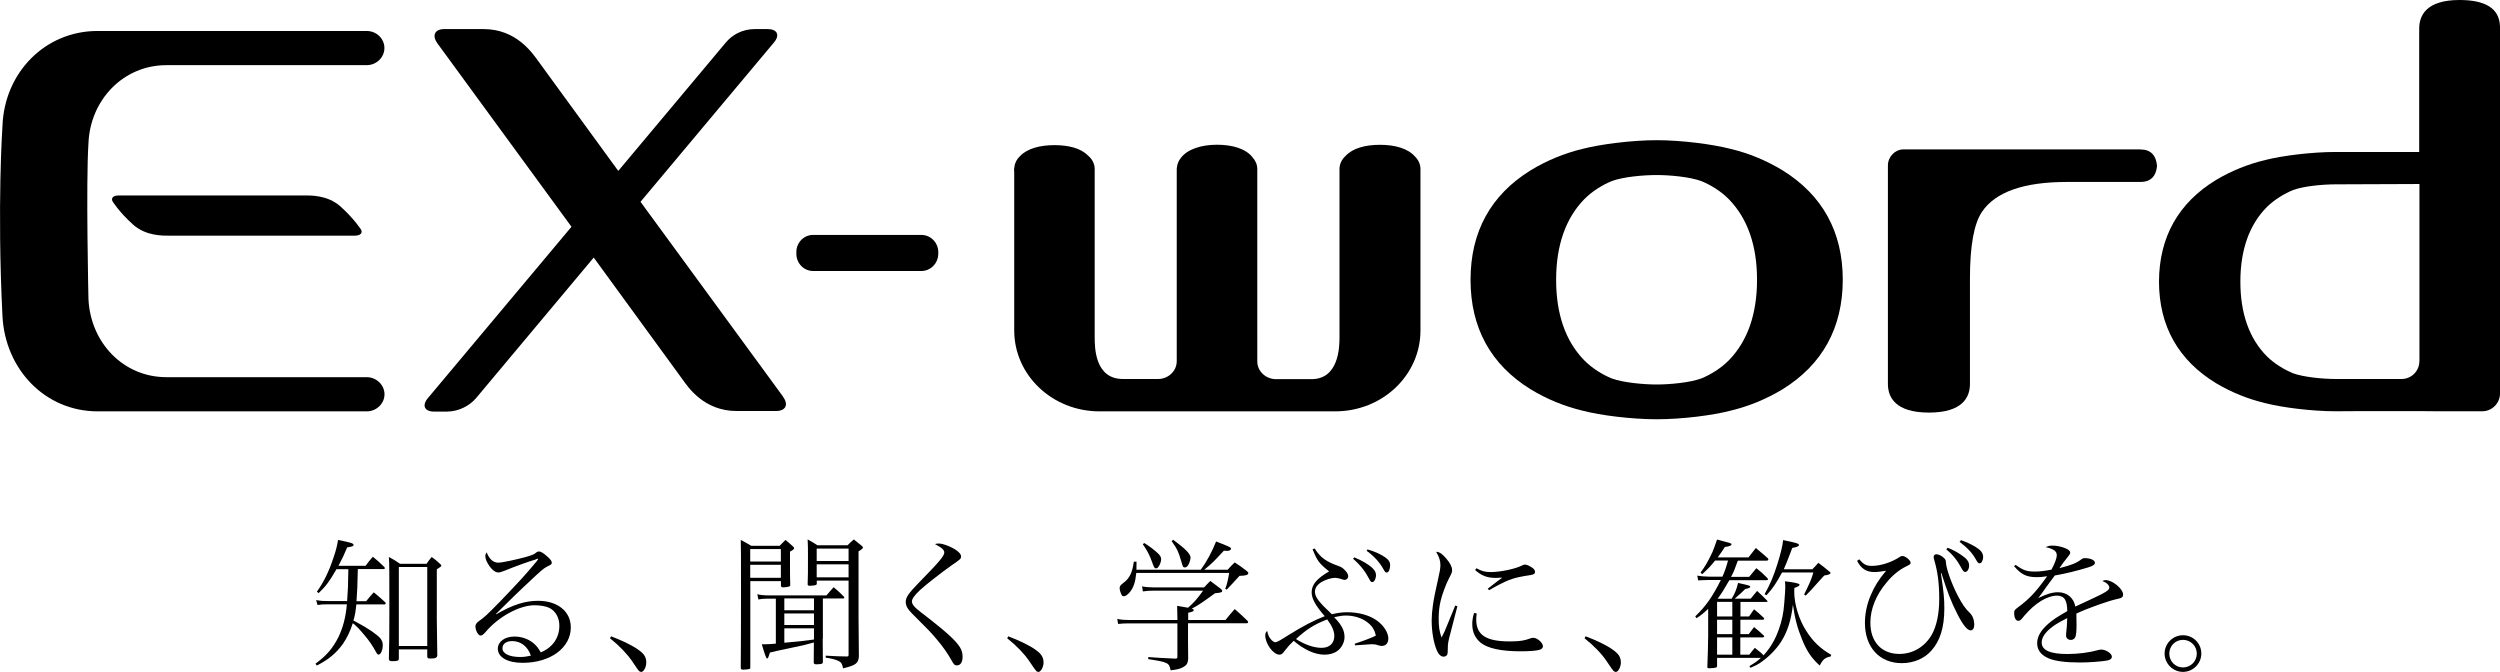
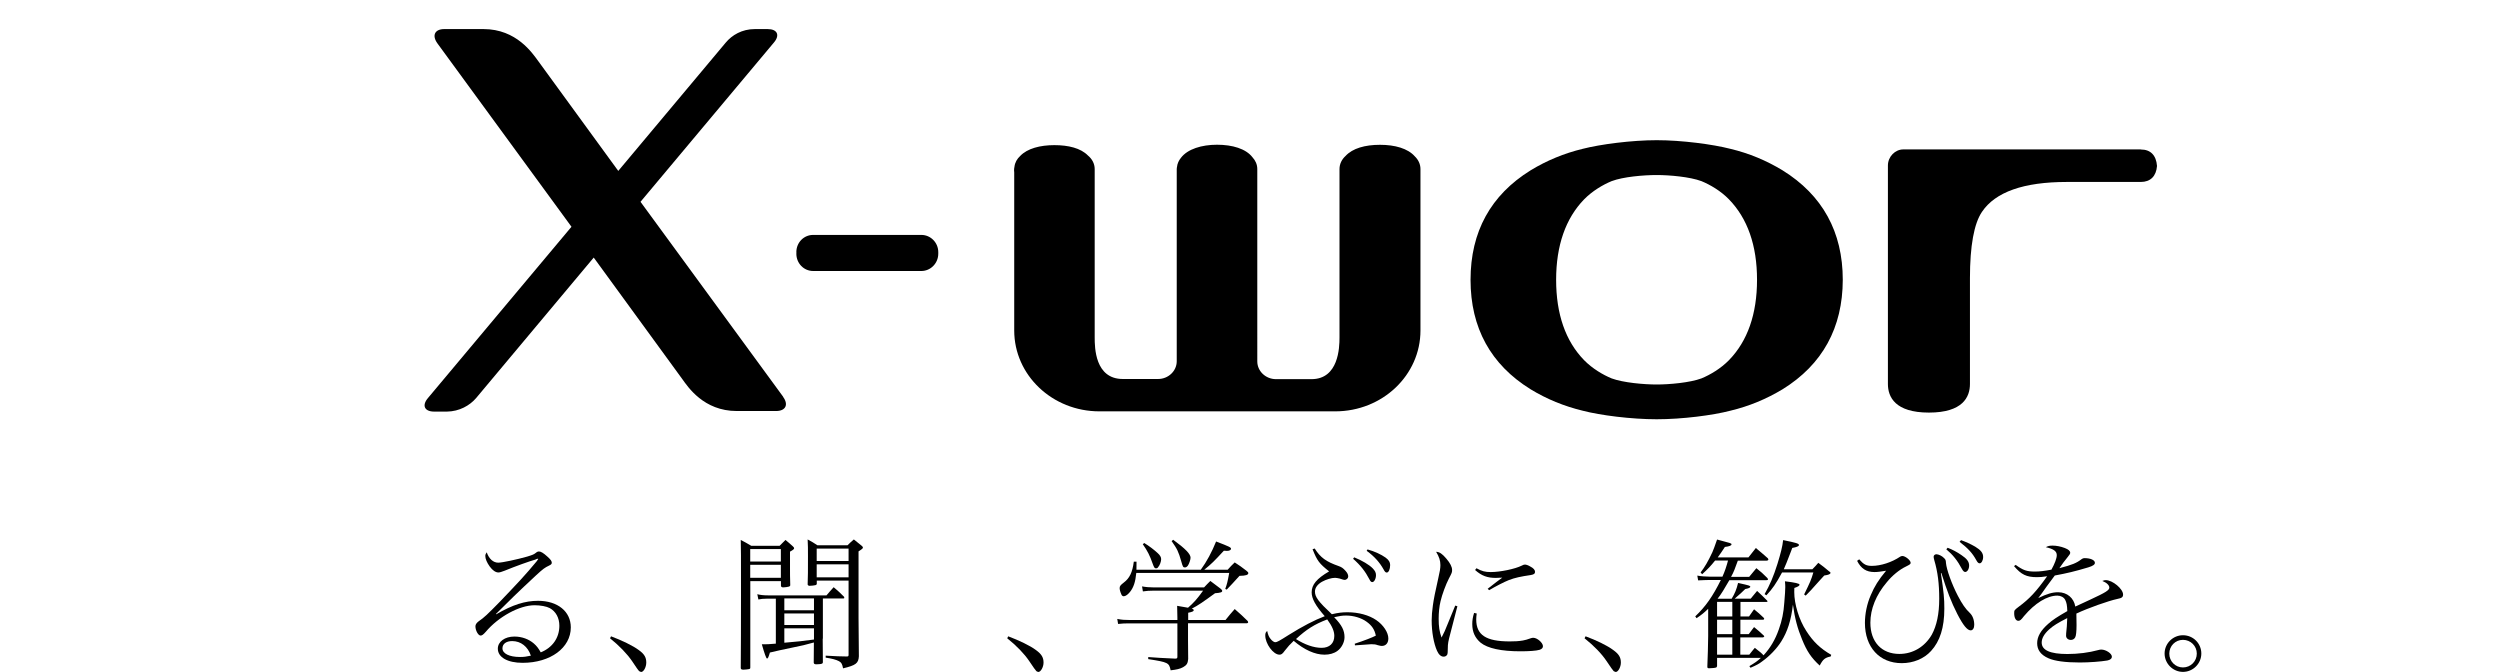
<svg xmlns="http://www.w3.org/2000/svg" id="_レイヤー_2" viewBox="0 0 303.51 81.57">
  <g id="_レイヤー_1-2">
    <g>
      <path d="M113.91,30.61c0-1.16-.93-2.09-2.05-2.09h-13.14c-1.14,0-2.04,.93-2.04,2.09,0,.03,.01,.06,.01,.09,0,.03-.01,.06-.01,.1,0,1.16,.9,2.1,2.04,2.1h13.14c1.12,0,2.05-.94,2.05-2.1,0-.03,0-.06,0-.1,0-.03,0-.06,0-.09" />
-       <path d="M221.7,34.43v-.04s0,0,0,.02c0,0,0,0,0,.02" />
      <path d="M178.51,33.99s.01-.01,.01-.01c0-.01-.01-.02-.01-.03v.05Z" />
      <path d="M216.41,20.68c-1.98-1.2-4.07-2.07-6.33-2.61-2.13-.55-5.91-1.05-8.95-1.05s-6.86,.5-8.99,1.05c-2.23,.54-4.35,1.41-6.32,2.61-4.84,3-7.29,7.46-7.29,13.29s2.45,10.29,7.29,13.29c1.97,1.2,4.09,2.06,6.32,2.6,2.13,.56,5.91,1.04,8.99,1.04s6.82-.48,8.95-1.04c2.26-.54,4.35-1.41,6.33-2.6,4.85-3,7.3-7.48,7.31-13.29,0-5.82-2.47-10.29-7.31-13.29m-3.1,13.29c0,4.16-1.15,7.44-3.41,9.76-.99,1.01-2.27,1.77-3.34,2.21-1.4,.52-3.89,.74-5.43,.74s-4.07-.22-5.47-.74c-1.07-.44-2.35-1.2-3.34-2.21-2.26-2.32-3.4-5.6-3.4-9.76h0c0-4.16,1.15-7.45,3.4-9.77,.99-1.01,2.27-1.77,3.34-2.21,1.4-.53,3.89-.74,5.47-.74s4.03,.22,5.43,.74c1.07,.44,2.35,1.19,3.34,2.21,2.26,2.32,3.41,5.6,3.41,9.76h0Z" />
      <path d="M259.9,18.14h-28.84c-.98,0-1.86,.88-1.86,1.95v26.53c0,1.57,.87,3.47,4.98,3.47s4.98-1.89,4.98-3.47v-12.85c0-3.93,.5-6.64,1.46-8.05,1.62-2.41,5.06-3.63,10.3-3.63h8.98c1.17,0,1.87-.69,1.97-1.94-.1-1.31-.79-2-1.96-2" />
-       <path d="M303.5,3.1c-.1-2.06-1.74-3.1-4.9-3.1-4.05,0-4.9,1.89-4.9,3.47v14.98h-10.13c-2.92,0-6.5,.45-8.53,.97-2.11,.5-4.12,1.31-5.99,2.42-4.59,2.79-6.92,6.95-6.94,12.35,.01,5.4,2.35,9.55,6.94,12.34,1.87,1.11,3.88,1.92,5.99,2.42,2.03,.52,5.61,.98,8.53,.98l3.46-.02h4.54c1.18,0,2.15,0,2.15,0,0,0,.98,.02,2.16,.02h5.48c1.18,0,2.15-.98,2.15-2.16V3.2s-.01-.06-.02-.1m-9.77,40.76c0,1.18-.96,2.15-2.15,2.15h-5.86c-.12,0-.24,0-.36,0h0s-1.78,0-1.78,0c-1.5,0-3.84-.21-5.18-.69-1.01-.42-2.21-1.11-3.17-2.05-2.15-2.16-3.23-5.21-3.23-9.07s1.08-6.92,3.23-9.08c.96-.94,2.16-1.63,3.17-2.05,1.34-.49,3.68-.69,5.18-.69l10.16-.04v21.52Z" />
      <path d="M95.08,48.17l-17.32-23.67L93.95,5.17c.77-.9,.42-1.64-.75-1.64h-1.56c-1.57,0-2.78,.74-3.53,1.64l-13.05,15.58-9.72-13.34c-.7-.94-2.62-3.88-6.64-3.88h-4.76c-1.15,0-1.53,.77-.84,1.73l16.28,22.27-17.43,20.8c-.76,.9-.41,1.64,.76,1.64h1.55c1.51-.02,2.77-.74,3.54-1.64l14.28-17.06,10.75,14.75c.68,.94,2.59,3.88,6.62,3.88h4.76c1.18,0,1.55-.78,.86-1.72" />
      <path d="M171.77,18.99c-.85-.97-2.42-1.41-4.23-1.41s-3.33,.42-4.19,1.36c-.44,.4-.73,.95-.73,1.59v20.47c0,1.18-.1,5.03-3.4,5.03h-4.31c-1.25,0-2.27-.97-2.27-2.15V20.52c0-.56-.23-1.04-.58-1.42-.8-1.05-2.45-1.53-4.31-1.53s-3.57,.52-4.38,1.59c-.26,.32-.44,.7-.48,1.12-.01,0-.01,.03-.01,.04,0,.06-.02,.13-.02,.19v23.35c0,1.18-1.02,2.15-2.26,2.15h-4.29c-3.38,0-3.41-3.84-3.41-5.03V20.52c0-.65-.32-1.23-.82-1.64-.88-.9-2.37-1.26-4.08-1.26s-3.28,.4-4.15,1.32c-.37,.34-.63,.78-.69,1.3-.03,.14-.05,.29-.05,.43,0,.09,.02,.19,.02,.27v19.18c0,5.43,4.63,9.82,10.34,9.82h28.63c5.73,0,10.35-4.39,10.35-9.82V20.52c0-.6-.27-1.14-.69-1.54" />
-       <path d="M44.53,45.79H20.2c-5.22,0-9.2-4.17-9.46-9.46,0,0-.32-14.1,0-18.95,.21-5.25,4.23-9.47,9.46-9.47h24.32c1.17,0,2.15-.93,2.15-2.08s-.98-2.07-2.15-2.07H12.33s-.47,0-.47,0C5.47,3.75,.53,8.82,.3,15.29c0,0-.67,9.66,0,23.11,.34,6.44,5.17,11.54,11.56,11.54H44.53c1.17,0,2.15-.94,2.15-2.07s-.98-2.08-2.15-2.08m-1.47-17.18c.66,0,.96-.29,.8-.69,0,0-.8-1.3-2.54-2.87-1.62-1.42-3.72-1.32-4.47-1.32H14.43c-.65,0-.96,.27-.78,.69,0,0,.78,1.3,2.53,2.87,1.61,1.41,3.71,1.32,4.46,1.32h22.43Z" />
-       <path d="M43.44,69.12c-.04,2.23-.07,2.46-.16,3.87h1.17c.38-.47,.5-.62,.93-1.08,.62,.52,.81,.68,1.39,1.21,.04,.06,.06,.11,.06,.12,0,.07-.08,.14-.15,.14h-3.42c-.08,.79-.15,1.27-.35,1.96q.15,.07,.35,.18c1.38,.73,2.48,1.48,2.91,1.97,.2,.25,.3,.51,.3,.82,0,.6-.24,1.16-.5,1.16-.12,0-.19-.07-.29-.26-.49-.9-.89-1.47-1.56-2.25-.52-.63-.96-1.06-1.29-1.3-.32,.98-.67,1.73-1.2,2.51-.83,1.14-1.73,1.9-3.17,2.63l-.16-.23c1.33-.96,2.11-1.88,2.79-3.23,.55-1.16,.88-2.38,1.02-3.97h-2.48c-.36,0-.59,0-1.08,.08l-.17-.6c.59,.11,.88,.12,1.46,.12h2.3c.1-1.38,.12-1.71,.15-3.87h-1.44c-.91,1.57-1.26,2.02-2.17,2.91l-.21-.18c.85-1.2,1.43-2.37,2.02-4.14,.29-.84,.43-1.4,.55-2.14,1.54,.31,1.88,.42,1.88,.59s-.17,.23-.77,.31c-.39,.93-.6,1.38-1.06,2.24h3.29c.36-.48,.48-.64,.88-1.1,.62,.49,.8,.67,1.38,1.23,.06,.07,.08,.13,.08,.15,0,.08-.07,.12-.13,.12h-3.14Zm8.35-.67c.24-.36,.32-.48,.62-.83,.47,.34,.61,.45,1,.83,.11,.08,.17,.15,.17,.21,0,.09-.09,.17-.55,.46v5.98s.03,2.71,.06,4.48c-.04,.28-.23,.37-.85,.37-.28,0-.34-.05-.37-.23v-.88h-3.45v1.15c-.03,.22-.16,.28-.75,.28-.34,0-.42-.04-.46-.25,.05-1.79,.06-3.05,.06-5.82,0-4.49,0-5.91-.06-6.58,.62,.33,.8,.45,1.36,.83h3.22m-3.37,9.98h3.45v-9.59h-3.45v9.59Z" />
      <path d="M65.05,67.92c-.73,.2-2.48,.83-3.77,1.36-.38,.15-.62,.22-.77,.22-.34,0-.71-.25-1.06-.73-.33-.46-.53-.92-.53-1.27,0-.16,.05-.28,.17-.45,.28,.81,.8,1.26,1.4,1.26,.48,0,2.25-.38,3.52-.74,.72-.23,.77-.23,1.16-.54,.07-.05,.17-.08,.26-.08,.23,0,.54,.18,1,.6,.43,.38,.56,.57,.56,.78,0,.13-.1,.23-.32,.33-.54,.26-.72,.39-1.55,1.15-1.17,1.09-1.85,1.73-2.74,2.59q-1.78,1.78-2.17,2.14l.03,.04c1.99-1.16,3.51-1.64,5.08-1.64,2.38,0,3.98,1.29,3.98,3.23,0,2.47-2.47,4.3-5.85,4.3-1.83,0-3.01-.67-3.01-1.72,0-.85,.85-1.47,2.01-1.47,.92,0,1.76,.32,2.37,.85,.34,.3,.55,.57,.83,1.07,1.42-.57,2.26-1.76,2.26-3.23,0-.95-.42-1.73-1.16-2.14-.39-.21-1.12-.35-1.85-.35-1.83,0-4.38,1.39-5.92,3.22-.32,.36-.46,.46-.64,.46-.27,0-.62-.6-.62-1.12,0-.21,.12-.4,.39-.61,.71-.49,1.01-.78,2.6-2.4,2.26-2.37,2.98-3.12,4.45-4.89q.15-.19,.19-.28s-.04-.03-.05-.03c0,0-.02,0-.02,.01h-.06s-.04,.02-.11,.04l-.08,.04Zm-2.87,9.91c-.72,0-1.18,.34-1.18,.88,0,.63,.82,1.05,2.13,1.05,.51,0,.74-.04,1.32-.16-.36-1.1-1.22-1.77-2.26-1.77" />
      <path d="M74.18,77.25c1.31,.49,2.66,1.14,3.37,1.67,.68,.49,.91,.89,.91,1.52,0,.55-.32,1.14-.62,1.14-.05,0-.17-.06-.24-.1q-.13-.1-.88-1.24c-.6-.87-1.53-1.84-2.66-2.75l.12-.23Z" />
      <path d="M91.09,70.55v10.48c0,.12-.03,.17-.15,.2-.1,.03-.5,.07-.69,.07-.23,0-.3-.06-.32-.19,.02-1.33,.03-6.18,.03-8.93,0-4.74,0-5.8-.03-6.63,.54,.29,.72,.37,1.27,.71h3.45l.71-.71c.39,.32,.51,.43,.88,.76,.13,.12,.17,.18,.17,.24,0,.11-.11,.21-.5,.42v1.97c0,.72,0,1.12,.03,2.11-.02,.1-.06,.14-.18,.17-.09,.04-.51,.09-.67,.09-.19,0-.28-.07-.28-.23v-.53h-3.71Zm3.71-3.89h-3.72v1.51h3.72v-1.51Zm0,1.91h-3.72v1.58h3.72v-1.58Zm5.08,8.99q0,2.1,.02,2.81c0,.12-.03,.17-.14,.21-.07,.04-.42,.07-.65,.07s-.3-.06-.32-.21c0-.45,.02-1.25,.02-2.44-1.09,.3-1.41,.38-2.71,.64-1.4,.29-1.69,.36-2.63,.58-.17,.57-.24,.73-.35,.73q-.14,0-.63-1.73c.63,0,.84,0,1.7-.08v-5.46h-1.05c-.47,0-.83,.04-1.07,.1l-.13-.64c.33,.09,.77,.14,1.27,.14h7.13c.38-.45,.5-.59,.87-.99,.56,.47,.72,.62,1.26,1.16,.02,.05,.03,.08,.03,.12,0,.07-.06,.09-.14,.09h-2.46v4.85m-4.68-3.42h3.6v-1.44h-3.6v1.44Zm0,1.79h3.6v-1.4h-3.6v1.4Zm0,.4v1.75c1.82-.16,2.14-.19,3.6-.39v-1.36h-3.6m3.94-5.79v.4c-.03,.1-.06,.13-.16,.15-.16,.04-.49,.08-.72,.08-.12,0-.17-.04-.23-.14,.04-1.05,.04-1.59,.04-3.44,0-.92,0-1.34-.04-2.05,.54,.29,.7,.39,1.19,.71h3.65c.33-.32,.43-.42,.77-.71l.94,.76c.11,.1,.16,.15,.16,.22,0,.11-.09,.19-.53,.47v8.08l.04,4.66c-.05,.85-.37,1.09-1.92,1.46-.1-.54-.21-.72-.5-.87-.36-.19-.83-.31-1.61-.43v-.24q1.7,.1,2.56,.1c.18,0,.22-.04,.22-.21v-9h-3.87m3.87-3.89h-3.87v1.51h3.87v-1.51Zm0,1.91h-3.87v1.58h3.87v-1.58Z" />
-       <path d="M113.94,65.98c.57,0,1.7,.45,2.28,.91,.34,.28,.46,.45,.46,.69s-.1,.34-1.19,1.08c-1.11,.78-3.14,2.36-3.8,2.98-.71,.68-.98,1.07-.98,1.4,0,.24,.2,.55,.61,.9q.3,.26,1.45,1.14c2.24,1.75,3.28,2.71,3.79,3.53,.21,.36,.3,.67,.3,1.14,0,.66-.27,1.03-.69,1.03-.28,0-.36-.08-.71-.71-.37-.67-1-1.59-1.72-2.43-.77-.91-.86-1.01-2.99-3.13-.56-.56-.79-.97-.79-1.44,0-.55,.33-1.03,1.58-2.32,2.49-2.54,3.1-3.26,3.1-3.68,0-.29-.26-.55-1.13-1.02,.14-.05,.24-.06,.44-.06" />
      <path d="M122.4,77.25c1.3,.49,2.67,1.14,3.37,1.67,.67,.49,.92,.89,.92,1.52,0,.55-.34,1.14-.63,1.14-.06,0-.17-.06-.24-.1q-.12-.1-.88-1.24c-.59-.87-1.52-1.84-2.66-2.75l.12-.23Z" />
      <path d="M148.79,75.26c.45-.56,.61-.76,1.11-1.32,.68,.6,.9,.79,1.56,1.44,.04,.05,.07,.12,.07,.16,0,.08-.09,.13-.2,.13h-7.1v2.02c0,.74,0,1.23,.02,2.32-.05,.54-.18,.74-.62,.99-.38,.21-.77,.29-1.51,.38-.19-.92-.29-.98-2.72-1.36v-.25c1.31,.1,1.44,.1,3.27,.19,.22,0,.27-.05,.27-.23v-4.05h-5.79c-.61,0-.83,.01-1.41,.07l-.1-.61c.58,.11,.88,.13,1.48,.13h5.82v-.29c0-.35,0-.45-.03-1.43,.34,.06,.78,.13,1.32,.23,.69-.6,1.08-1.03,1.83-2.07h-6.06c-.52,0-.71,.02-1.25,.09l-.1-.61c.48,.09,.91,.12,1.33,.12h6.2c.33-.36,.43-.45,.76-.78,.52,.4,.71,.52,1.22,.92,.15,.12,.22,.2,.22,.29,0,.16-.2,.23-.87,.28-1.51,1.1-2.04,1.47-2.82,1.87,.15,.05,.23,.1,.23,.19,0,.14-.18,.21-.67,.31v.88h4.55Zm.26-6.1c.36-.4,.46-.51,.85-.88,.62,.41,.81,.53,1.41,1,.18,.13,.24,.22,.24,.3,0,.21-.3,.32-1.07,.33q-.34,.36-.86,.94-.33,.37-.69,.73l-.18-.08c.22-.61,.28-.85,.48-1.94h-11.28c-.11,1.1-.32,1.74-.76,2.3-.26,.32-.55,.53-.76,.53-.12,0-.26-.08-.31-.28-.11-.23-.19-.54-.19-.7,0-.24,.08-.36,.51-.69,.7-.52,1.05-1.26,1.21-2.53h.33c0,.51,0,.62-.01,.98h7.81c.72-.98,1.35-2.16,1.86-3.43,1.65,.63,1.81,.72,1.81,.88s-.21,.26-.48,.26c-.08,0-.24-.02-.39-.02-1.18,1.28-1.49,1.59-2.38,2.31h2.83m-10.12-3.25c.63,.38,1.23,.85,1.64,1.23,.28,.25,.42,.49,.42,.73,0,.3-.17,.76-.37,.98-.05,.1-.16,.14-.26,.14-.17,0-.23-.1-.41-.59-.33-.95-.62-1.53-1.19-2.34l.17-.14m3.52-.4c1.49,1.09,2.11,1.73,2.11,2.18,0,.22-.17,.74-.32,.95-.11,.15-.23,.23-.37,.23-.21,0-.26-.09-.43-.71-.35-1.23-.5-1.52-1.18-2.49l.19-.16Z" />
      <path d="M159.61,66.59c.7,1.11,1.39,1.6,2.9,2.13,.37,.13,.55,.26,.83,.57,.24,.26,.34,.49,.34,.69,0,.22-.19,.42-.45,.42-.08,0-.17-.02-.58-.16-.17-.04-.44-.09-.56-.09-.45,0-1.07,.19-1.6,.48-.55,.32-.85,.74-.85,1.19,0,.66,.43,1.23,2.05,2.75,.81-.19,1.28-.24,1.91-.24,1.33,0,2.6,.35,3.48,.95,.87,.59,1.47,1.51,1.47,2.23,0,.56-.3,.91-.8,.91-.14,0-.17-.02-.51-.1-.23-.09-.43-.11-.77-.11-.06,0-.7,.05-1.97,.14l-.03-.2c1.19-.39,2.14-.76,2.56-.98-.15-.74-.48-1.23-1.12-1.69-.64-.47-1.59-.75-2.49-.75-.45,0-.79,.05-1.45,.2,.95,.97,1.26,1.62,1.26,2.43,0,.62-.36,1.3-.87,1.67-.41,.3-.96,.45-1.56,.45-1.16,0-2.46-.59-3.74-1.68-.42,.4-.72,.72-1.07,1.18-.3,.42-.43,.5-.66,.5-.75,0-1.72-1.33-1.72-2.33,0-.28,.05-.38,.23-.55,.11,.5,.23,.76,.43,.99,.17,.22,.41,.38,.55,.38,.21,0,.49-.16,1.66-.9,1.65-1.03,3.12-1.8,4.35-2.26-1.12-1.28-1.59-2.13-1.59-2.9,0-.93,.61-1.66,2.12-2.54-1.2-.96-1.44-1.26-2.01-2.69l.23-.08Zm-2.28,10.99c1.07,.68,2.17,1.07,3.12,1.07s1.54-.54,1.54-1.45c0-.57-.26-1.18-.86-2-1.55,.59-2.54,1.22-3.79,2.38m7.06-9.92c.96,.39,1.83,.9,2.26,1.35,.28,.29,.39,.52,.39,.81,0,.45-.22,.85-.45,.85-.14,0-.23-.1-.35-.34-.49-.95-1.08-1.71-1.98-2.49l.13-.17m1.62-.97c.91,.26,1.65,.61,2.19,.99,.39,.29,.56,.55,.56,.9,0,.53-.19,.92-.41,.92-.15,0-.25-.11-.41-.42-.45-.8-1.07-1.52-2.03-2.22l.1-.16Z" />
      <path d="M176.93,73.61c-.05,.15-.32,1.24-.84,3.25-.27,1.01-.32,1.29-.32,1.83,0,.5-.03,.64-.05,.74-.09,.2-.26,.29-.46,.29-.31,0-.59-.24-.8-.71-.4-.9-.65-2.3-.65-3.68,0-.52,.05-1.16,.15-1.85q.13-1,.65-3.27c.19-.8,.26-1.24,.26-1.6,0-.56-.15-1-.52-1.62,.41,.01,.74,.24,1.25,.84,.46,.54,.69,.99,.69,1.37,0,.28-.02,.34-.39,1.04-.37,.71-.82,1.93-1.01,2.74-.16,.66-.23,1.4-.23,2.14,0,.95,.09,1.56,.35,2.28,.32-.61,.47-.95,.67-1.47l.99-2.41,.27,.08Zm2.35,.86c-.04,.34-.06,.5-.06,.73,0,1.89,1.18,2.67,4.07,2.67,.54,0,1.08-.02,1.59-.11q.38-.06,.98-.28c.11-.04,.21-.05,.29-.05,.48,0,1.17,.61,1.17,1.02,0,.21-.14,.35-.41,.44-.39,.12-1.28,.18-2.33,.18-2.33,0-3.98-.36-4.83-1.05-.67-.57-1.01-1.29-1.01-2.25,0-.43,.05-.81,.22-1.36l.32,.07m-.04-5.5c.66,.37,1.06,.47,1.74,.47,1.16,0,2.96-.38,3.74-.77,.25-.12,.29-.14,.42-.14s.39,.08,.65,.24c.39,.2,.57,.42,.57,.64s-.12,.32-.51,.39c-1.23,.18-1.93,.33-2.66,.61-.58,.23-1.65,.78-2.4,1.23l-.18-.17c.83-.66,1.48-1.14,1.77-1.35-.4,0-.6,.03-.77,.03-1.04,0-1.73-.25-2.53-.96l.17-.21Z" />
      <path d="M192.5,77.25c1.32,.49,2.66,1.14,3.36,1.67,.68,.49,.92,.89,.92,1.52,0,.55-.33,1.14-.62,1.14-.05,0-.17-.06-.25-.1q-.12-.1-.88-1.24c-.58-.87-1.52-1.84-2.66-2.75l.12-.23Z" />
      <path d="M211.29,74.84h1.05c.26-.39,.35-.51,.61-.87,.52,.42,.68,.56,1.16,1.02,.04,.06,.07,.09,.07,.12,0,.08-.07,.13-.15,.13h-2.74v1.75h1.01q.33-.43,.65-.86c.52,.42,.69,.57,1.19,1.04,.02,.03,.05,.06,.05,.08,0,.05-.1,.13-.15,.13h-2.76v2.1h1.09c.21-.28,.45-.56,.67-.83,.67,.52,.82,.64,1.06,.91,.81-.88,1.42-1.89,1.86-3.16,.38-1.05,.58-2.04,.66-3.23,.08-.89,.12-1.61,.12-1.9,0-.16-.01-.39-.04-.7,1.23,.15,1.77,.27,1.77,.41s-.21,.26-.63,.4c-.01,.23-.01,.37-.01,.5,0,1.45,.57,3.35,1.46,4.72,.82,1.29,1.71,2.14,3.03,2.9l-.07,.2c-.68,.14-.93,.33-1.33,1.1-1.02-.93-1.57-1.75-2.14-3.17-.54-1.29-.89-2.58-1.11-4.22-.23,1.94-.67,3.28-1.42,4.47-.54,.86-1.42,1.78-2.32,2.42-.4,.31-.7,.46-1.41,.77l-.14-.2c.7-.42,.95-.59,1.4-1h-5.32v1c-.03,.09-.06,.12-.08,.15-.08,.06-.54,.11-.89,.11-.16,0-.21-.05-.21-.17v-.09c.04-.85,.1-2.89,.1-3.68v-3.28c-.52,.5-.75,.69-1.41,1.14l-.16-.22c1.28-1.22,2.12-2.43,3.11-4.42h-1.3c-.39,0-.74,.02-1.46,.05l-.1-.58c.43,.08,1.05,.13,1.57,.13h1.48c.3-.66,.49-1.26,.68-1.96h-1.57c-.54,.68-.88,1.03-1.57,1.66l-.19-.21c.51-.67,.88-1.29,1.43-2.46q.19-.43,.57-1.54c1.7,.45,1.75,.45,1.75,.59s-.27,.25-.8,.31c-.37,.57-.53,.8-.87,1.27h3.73c.38-.5,.53-.66,.9-1.14,.63,.53,.83,.69,1.47,1.26,.03,.05,.05,.11,.05,.14,0,.08-.11,.14-.27,.14h-3.44c-.35,.96-.48,1.35-.82,1.96h2.2c.38-.45,.48-.58,.87-1.05,.6,.47,.77,.63,1.32,1.18,.06,.07,.09,.12,.09,.18,0,.07-.09,.1-.23,.1h-4.46c-.54,.95-1.05,1.79-1.43,2.25h1.71c.4-.66,.59-1.13,.78-1.92,1.4,.31,1.48,.34,1.48,.46s-.21,.21-.61,.28q-.35,.36-1.28,1.17h1.94l.78-.94c.53,.49,.69,.64,1.22,1.18,.02,.03,.05,.06,.05,.07,0,.05-.08,.09-.11,.09h-3.18v1.77Zm-2.83,0h1.85v-1.77h-1.85v1.77Zm0,2.15h1.85v-1.75h-1.85v1.75Zm0,2.49h1.85v-2.1h-1.85v2.1Zm11.57-10.37c.32-.33,.42-.43,.72-.78,.59,.43,.76,.57,1.32,1.04,.11,.05,.16,.12,.16,.17,0,.16-.22,.25-.76,.33-.24,.25-.43,.46-.55,.6q-1.3,1.47-1.7,1.84l-.19-.14c.75-1.54,.84-1.73,1.12-2.67h-3.8c-.74,1.38-1.18,2-1.9,2.77l-.22-.14c.63-1.1,1.07-2.11,1.56-3.67,.4-1.3,.61-2.11,.69-2.89,1.62,.33,1.92,.42,1.92,.6,0,.15-.29,.26-.81,.35-.07,.19-.14,.35-.17,.45q-.64,1.68-.86,2.14h3.46Z" />
      <path d="M225.71,67.9c.56,.64,.87,.8,1.54,.8,1.09,0,2.44-.44,3.44-1.12,.07-.04,.17-.08,.27-.08,.35,0,1,.52,1,.82,0,.16-.07,.21-.59,.47-.74,.35-1.64,1.07-2.3,1.89-1.31,1.54-2,3.25-2,4.92,0,2.34,1.37,3.79,3.52,3.79,1.65,0,3.09-.87,3.94-2.34,.59-1.09,.9-2.52,.9-4.35s-.18-3.27-.6-4.69c-.05-.17-.08-.36-.08-.41,0-.18,.15-.31,.34-.31h.02c.27,.02,.66,.21,.87,.43,.22,.2,.25,.27,.27,.64,.07,.79,.71,2.57,1.44,3.97,.51,.98,.94,1.61,1.46,2.09,.34,.33,.53,.84,.53,1.44,0,.39-.17,.67-.43,.67-.41,0-.91-.6-1.63-2-.74-1.45-1.22-2.72-1.93-4.96h-.06c.36,2.45,.42,3.07,.42,4.33,0,2.29-.53,3.95-1.61,5.13-.87,.96-2.18,1.48-3.56,1.48-2.7,0-4.47-1.93-4.47-4.88,0-1.09,.24-2.32,.72-3.4,.43-1.02,.92-1.82,1.85-2.94-.62,.1-1.03,.16-1.4,.16-1.01,0-1.64-.42-2.12-1.36l.26-.19Zm10.74-1.4c.54,.2,1.17,.53,1.69,.9,.65,.43,.92,.8,.92,1.26,0,.42-.22,.78-.48,.78-.12,0-.25-.1-.39-.36-.55-1.04-1.11-1.73-1.9-2.39l.16-.19m1.64-.92c.56,.2,1.12,.45,1.71,.79,.69,.42,.96,.77,.96,1.25,0,.41-.2,.77-.42,.77-.15,0-.26-.1-.42-.4-.46-.84-.98-1.41-2.02-2.21l.18-.21Z" />
      <path d="M244.52,68.74c.86,1.01,1.5,1.33,2.77,1.33,.39,0,.63-.02,1.24-.11-1.32,1.85-2.14,2.74-3.46,3.71-.52,.4-.54,.42-.54,.78,0,.55,.2,.92,.5,.92,.2,0,.34-.11,.68-.56,1.34-1.59,2.82-2.5,4.06-2.5,.41,0,.79,.2,.95,.51,.18,.36,.23,.64,.26,1.37-1.23,.7-1.82,1.1-2.31,1.54-.92,.81-1.35,1.56-1.35,2.36s.43,1.42,1.38,1.83c.74,.33,2.03,.51,3.79,.51,1.15,0,2.57-.11,3.34-.24,.37-.07,.56-.24,.56-.47,0-.38-.72-.86-1.29-.86-.09,0-.23,.02-.36,.06-1.13,.31-2.45,.48-3.75,.48-2.09,0-3.12-.46-3.12-1.39,0-.52,.3-1.05,.91-1.6,.49-.44,1.03-.78,2.19-1.37-.03,.76-.06,1.35-.13,1.85-.01,.12-.01,.2-.01,.29,0,.29,.24,.51,.59,.51,.23,0,.43-.13,.52-.32,.1-.17,.16-.71,.16-1.48s0-.85-.02-1.4c1.45-.68,3.88-1.54,4.99-1.78,.53-.1,.68-.22,.68-.53,0-.69-1.28-1.75-2.1-1.75-.12,0-.22,.02-.42,.1,.54,.21,.85,.52,.85,.81,0,.31-.44,.59-2.3,1.45q-1.51,.71-1.83,.85c-.17-1.03-.99-1.74-2.08-1.74-.71,0-1.36,.2-2.42,.71,.36-.47,.51-.67,1.01-1.39,.44-.6,.66-.91,1-1.35,1.5-.28,2.4-.49,4.07-.99,.56-.17,.8-.34,.8-.55,0-.33-.53-.57-1.26-.57-.13,0-.23,.03-.35,.12-.62,.48-1.13,.69-2.7,1.1q.14-.17,.47-.67c.16-.19,.38-.49,.55-.7,.22-.27,.29-.38,.29-.5,0-.21-.19-.4-.66-.58-.49-.19-1.04-.29-1.46-.29-.36,0-.53,.03-.84,.19,.97,.22,1.33,.5,1.33,.97,0,.38-.24,1.02-.65,1.76-.87,.16-1.4,.23-2.01,.23-1,0-1.43-.16-2.33-.81l-.2,.15Z" />
      <path d="M265.02,77.12c-1.22,0-2.23,1-2.23,2.22s1.01,2.23,2.23,2.23,2.23-1,2.23-2.23-.99-2.22-2.23-2.22m0,.56c.93,0,1.68,.74,1.68,1.67s-.74,1.68-1.68,1.68-1.66-.76-1.66-1.68,.73-1.67,1.66-1.67" />
    </g>
  </g>
</svg>